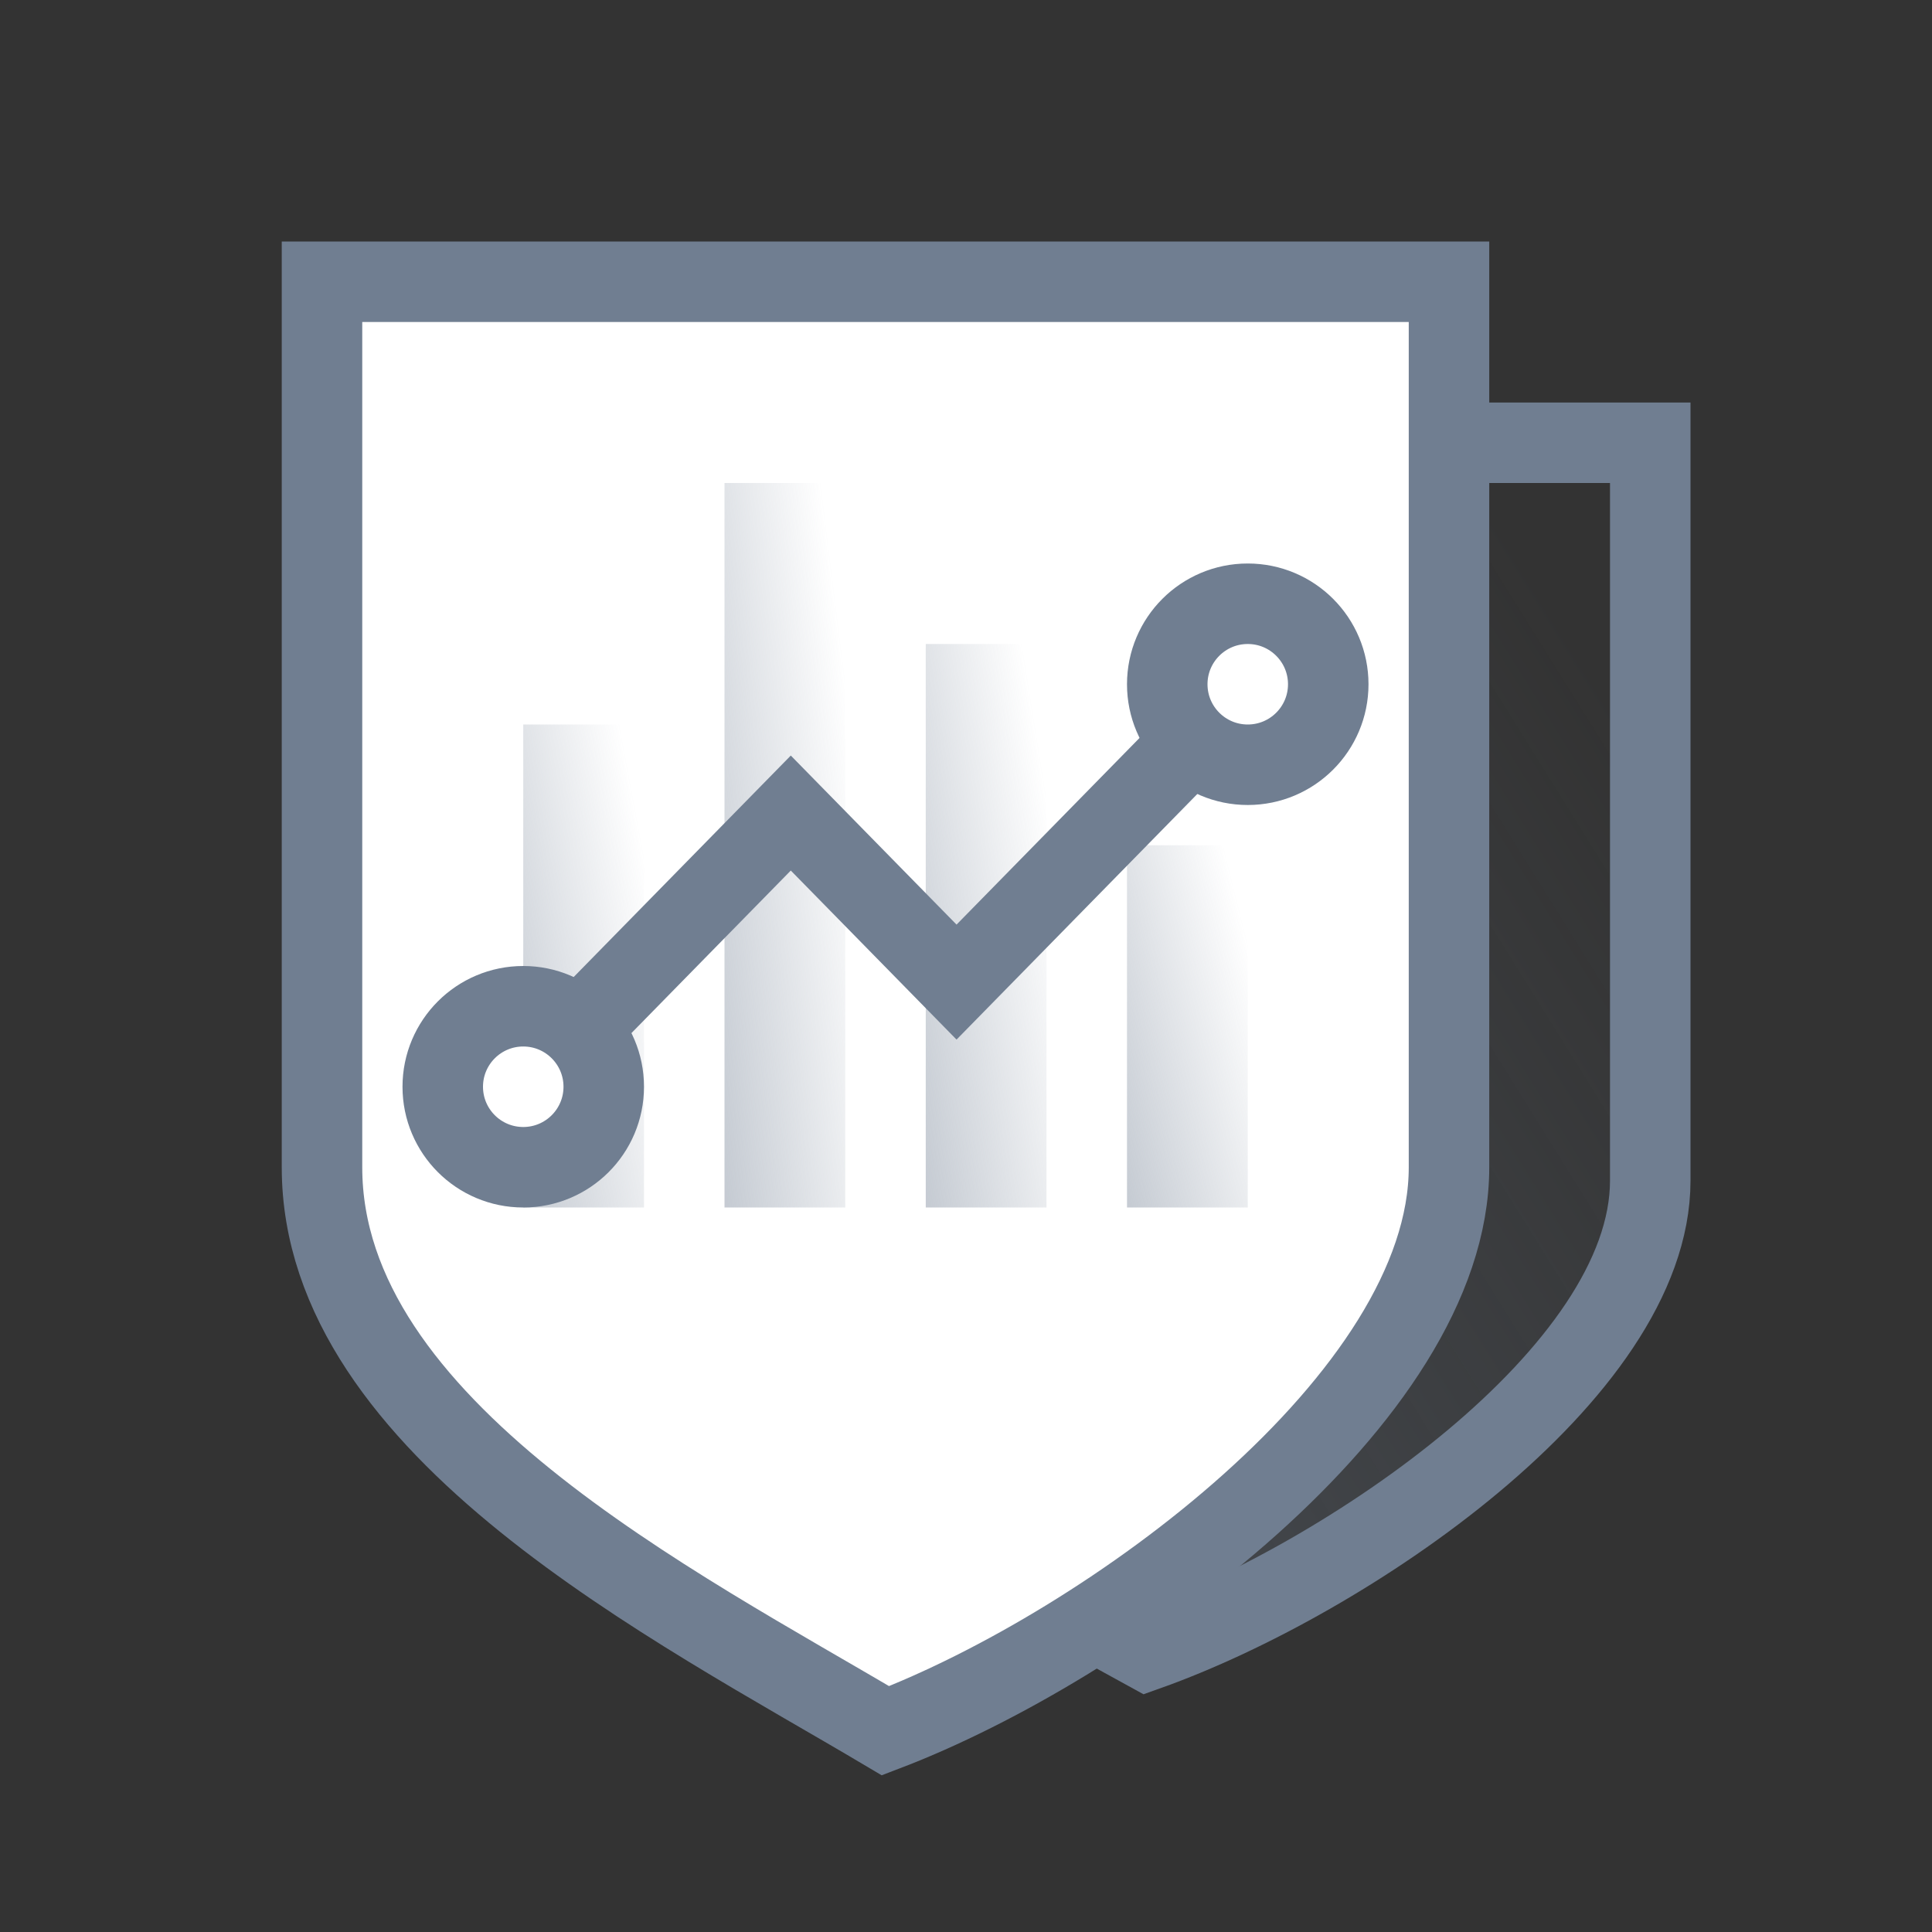
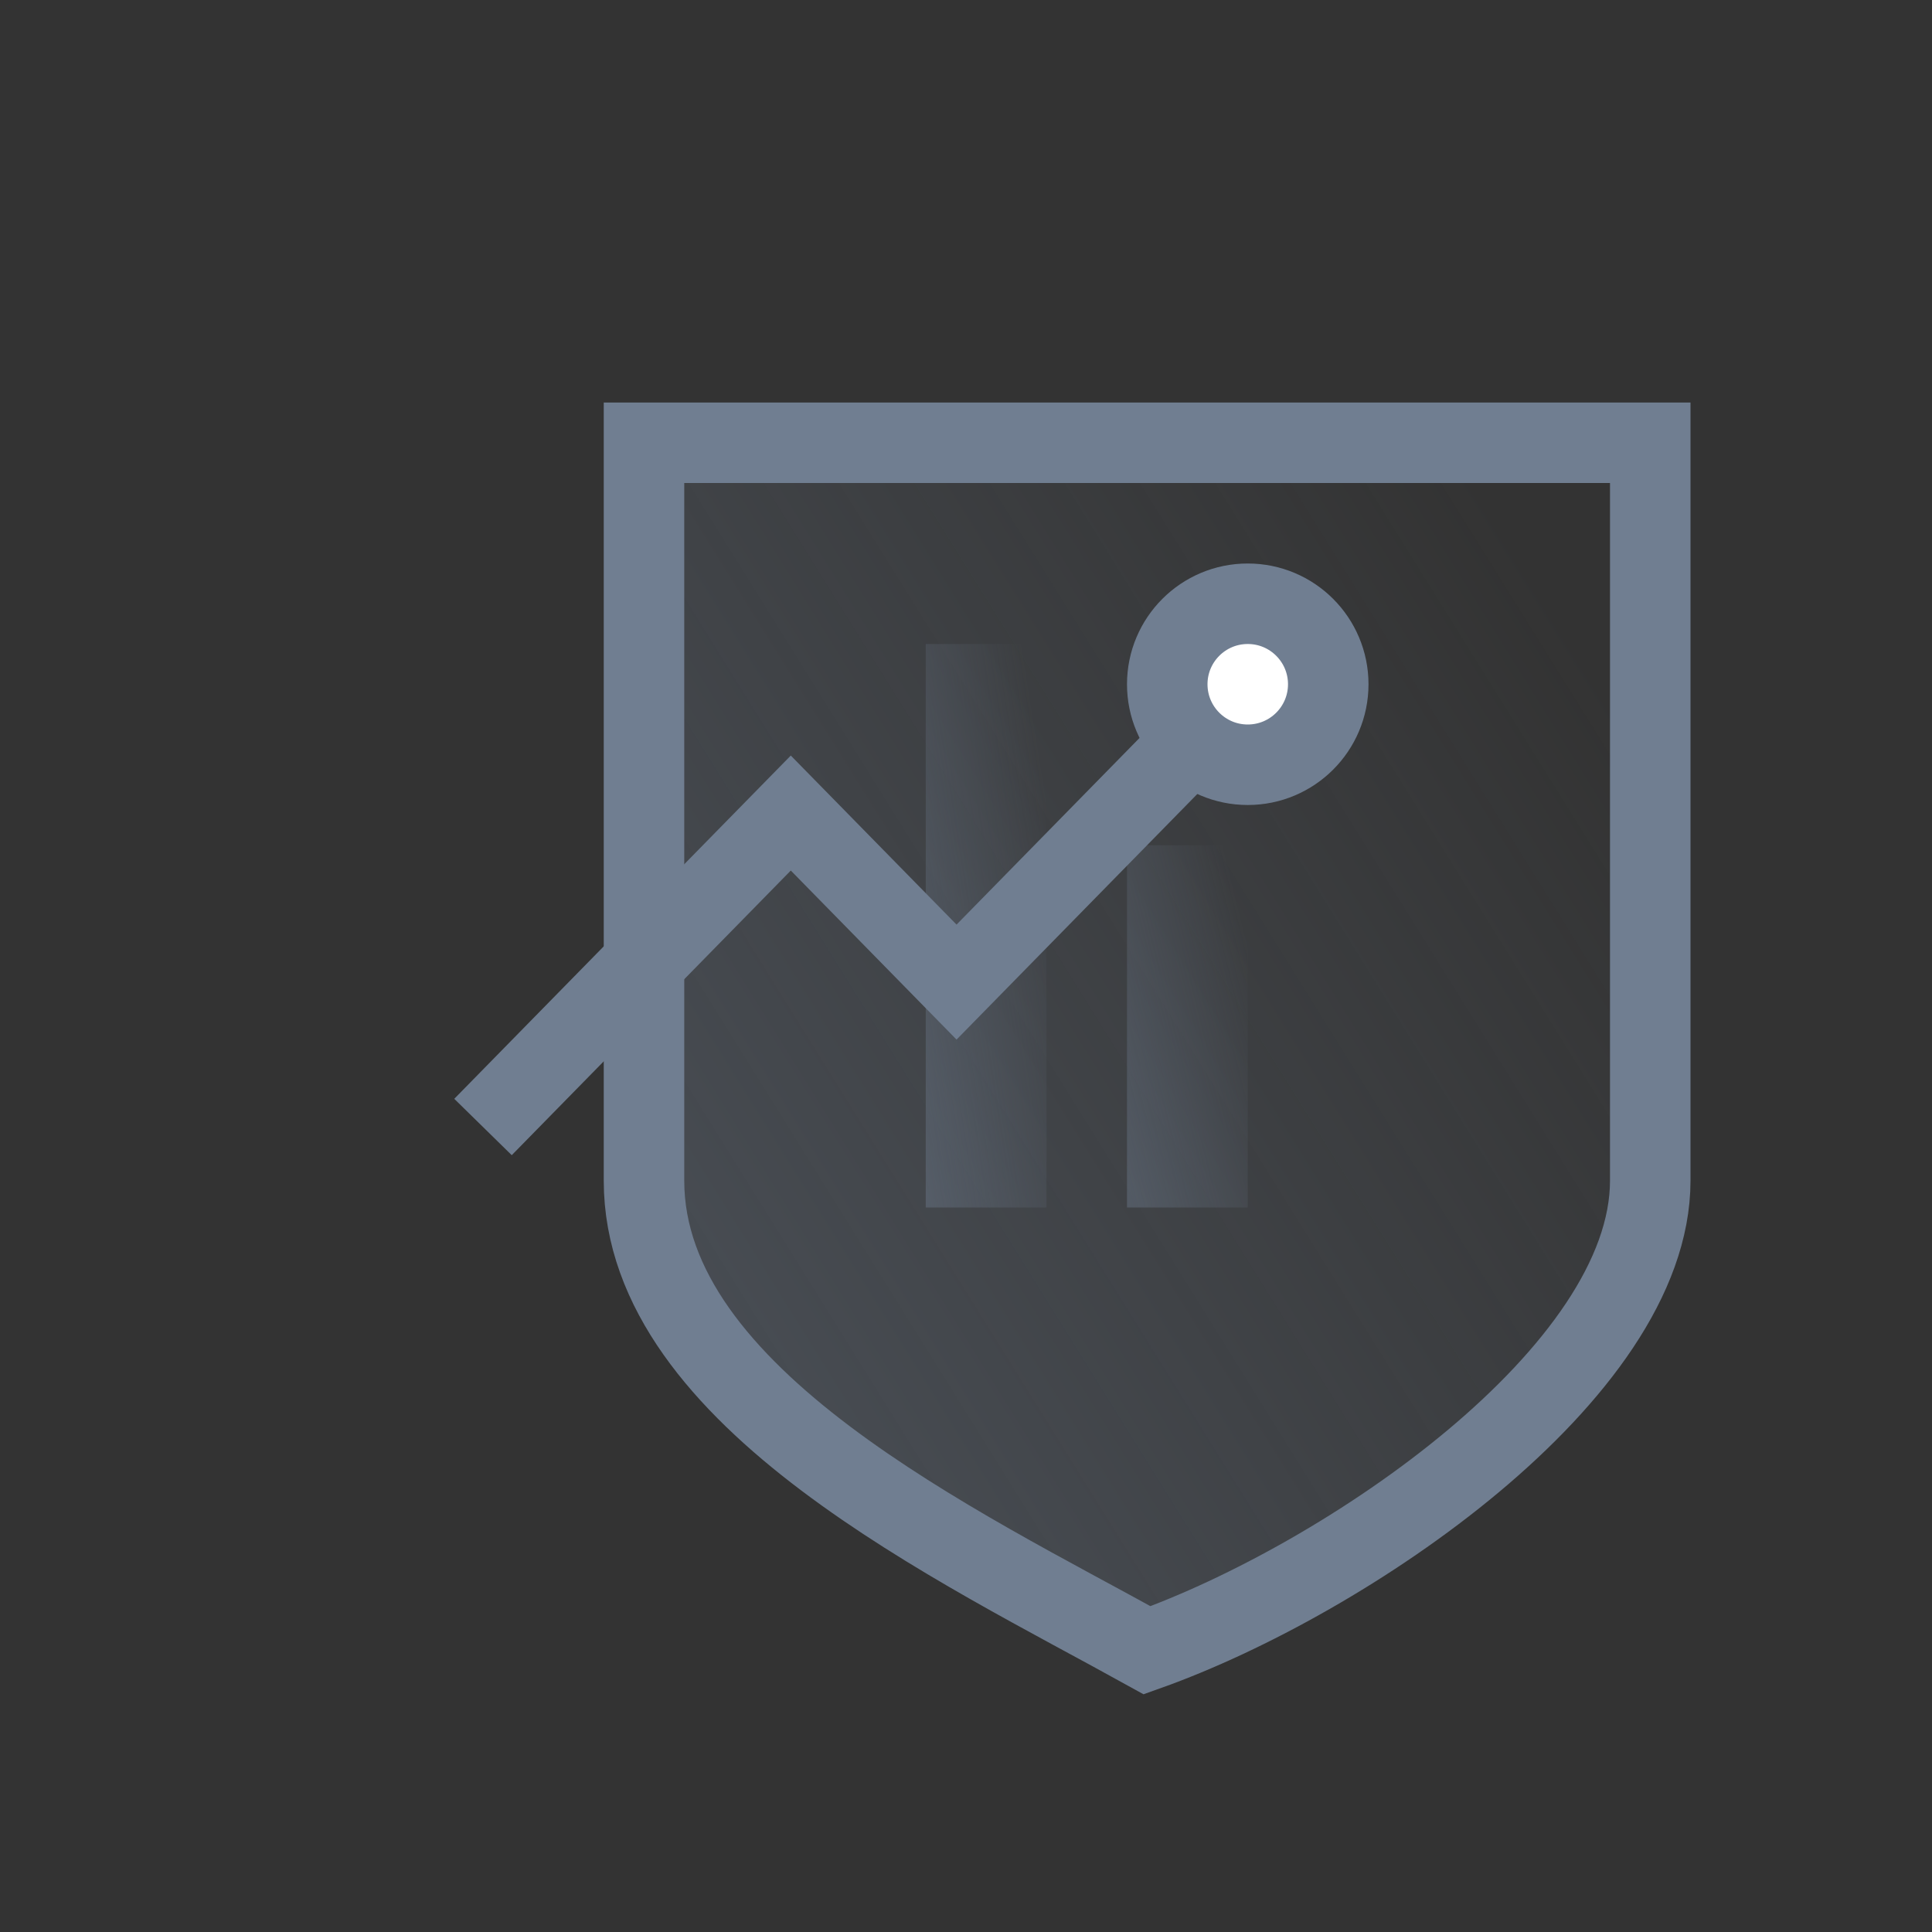
<svg xmlns="http://www.w3.org/2000/svg" width="48px" height="48px" viewBox="0 0 48 48" version="1.1">
  <rect x="0" y="0" width="48" height="48" fill="#333333" stroke="none" />
  <title>ic/权限管理</title>
  <desc>Created with Sketch.</desc>
  <defs>
    <linearGradient x1="-4.353%" y1="90.259%" x2="93.455%" y2="17.763%" id="linearGradient-1">
      <stop stop-color="#707E91" stop-opacity="0.4" offset="0%" />
      <stop stop-color="#707E91" stop-opacity="0" offset="100%" />
    </linearGradient>
  </defs>
  <g id="ic/权限管理" stroke="none" stroke-width="1" fill="none" fill-rule="evenodd">
-     <path d="M16,11 L41,11 C41,23.213 41,29.324 41,29.333 C41,34.125 33.432,39.243 28.5,41 C23.866,38.431 16,34.75 16,29.333 L16,11 Z" id="Rectangle-8" stroke="#707E91" stroke-width="2" fill="url(#linearGradient-1)" fill-rule="nonzero" />
-     <path d="M8,7 L36,7 C36,21.656 36,28.989 36,29 C36,34.75 27.524,40.892 22,43 C16.81,39.917 8,35.5 8,29 L8,7 Z" id="Rectangle-8" stroke="#707E91" stroke-width="2" fill="#FFFFFF" fill-rule="nonzero" />
-     <rect id="Rectangle-45" fill="url(#linearGradient-1)" fill-rule="nonzero" x="13" y="18" width="3" height="12" />
-     <rect id="Rectangle-45" fill="url(#linearGradient-1)" fill-rule="nonzero" x="18" y="12" width="3" height="18" />
+     <path d="M16,11 L41,11 C41,23.213 41,29.324 41,29.333 C41,34.125 33.432,39.243 28.5,41 C23.866,38.431 16,34.75 16,29.333 Z" id="Rectangle-8" stroke="#707E91" stroke-width="2" fill="url(#linearGradient-1)" fill-rule="nonzero" />
    <rect id="Rectangle-45" fill="url(#linearGradient-1)" fill-rule="nonzero" x="23" y="16" width="3" height="14" />
    <rect id="Rectangle-45" fill="url(#linearGradient-1)" fill-rule="nonzero" x="28" y="21" width="3" height="9" />
    <polyline id="Path-7" stroke="#707E91" stroke-width="2" fill-rule="nonzero" points="12 28 19.647 20.2 23.765 24.4 32 16" />
-     <circle id="Oval-9" stroke="#707E91" stroke-width="2" fill="#FFFFFF" fill-rule="nonzero" cx="13" cy="27" r="2" />
    <circle id="Oval-9" stroke="#707E91" stroke-width="2" fill="#FFFFFF" fill-rule="nonzero" cx="31" cy="17" r="2" />
  </g>
</svg>